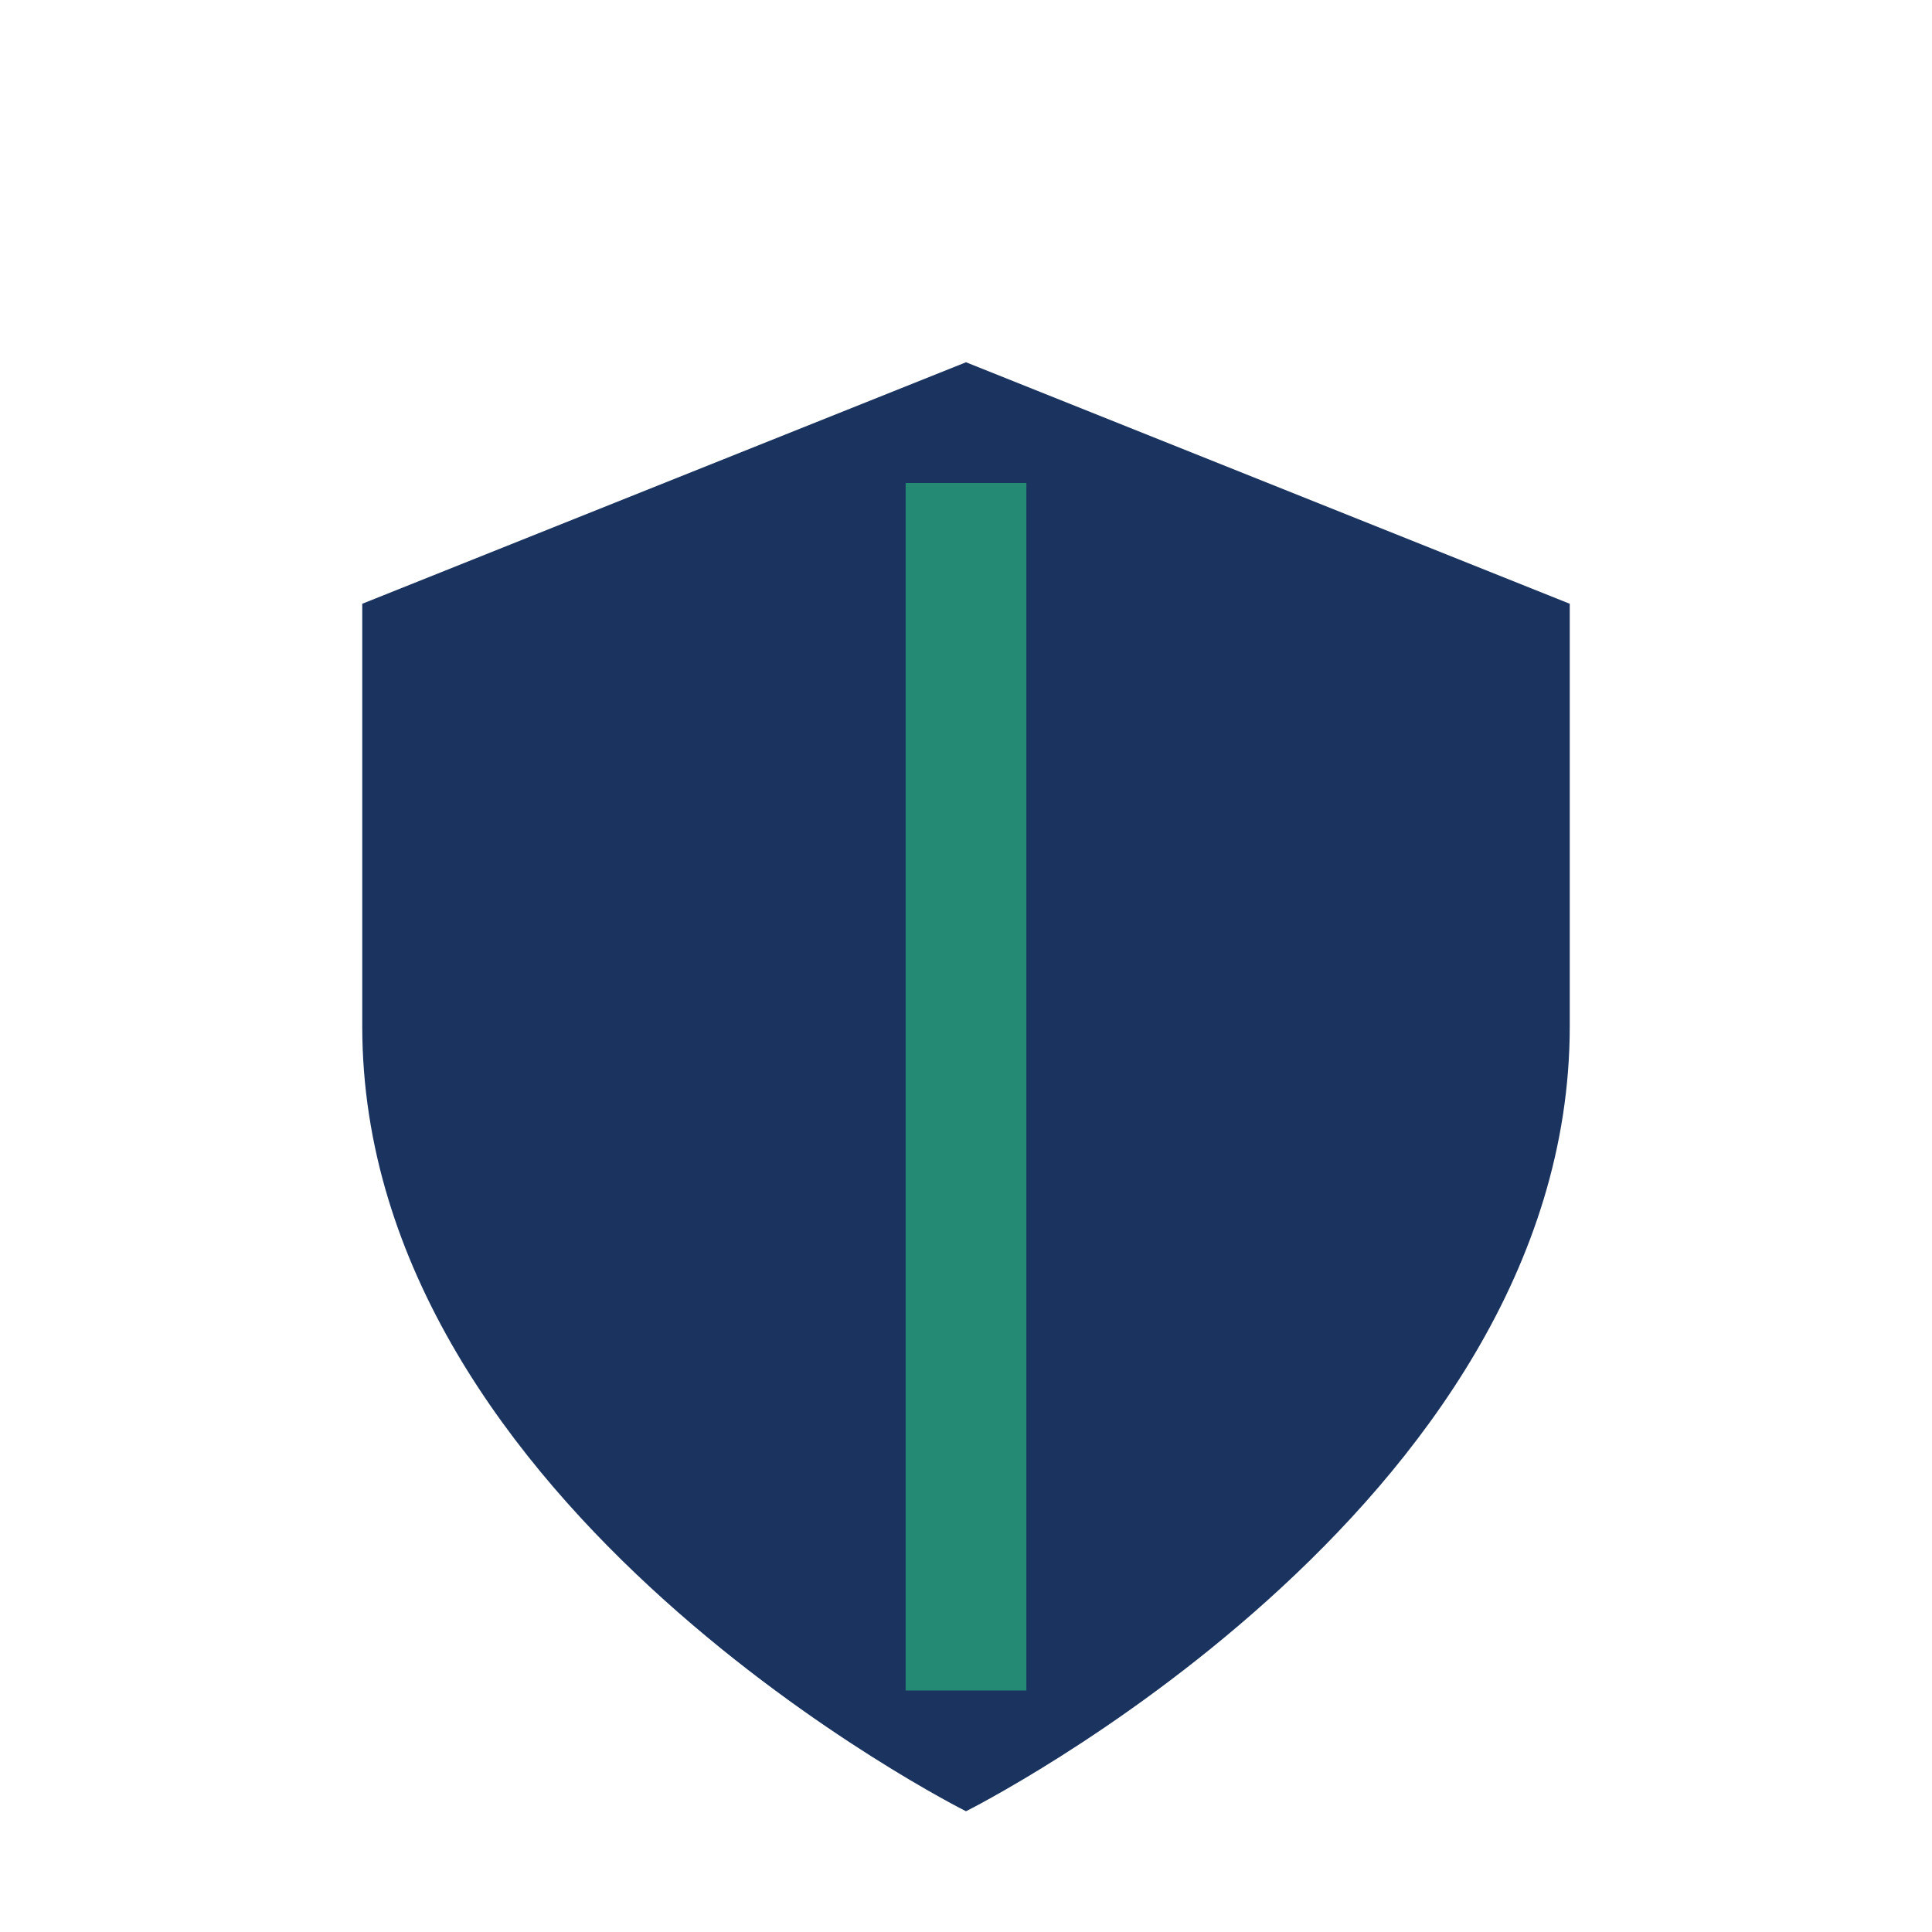
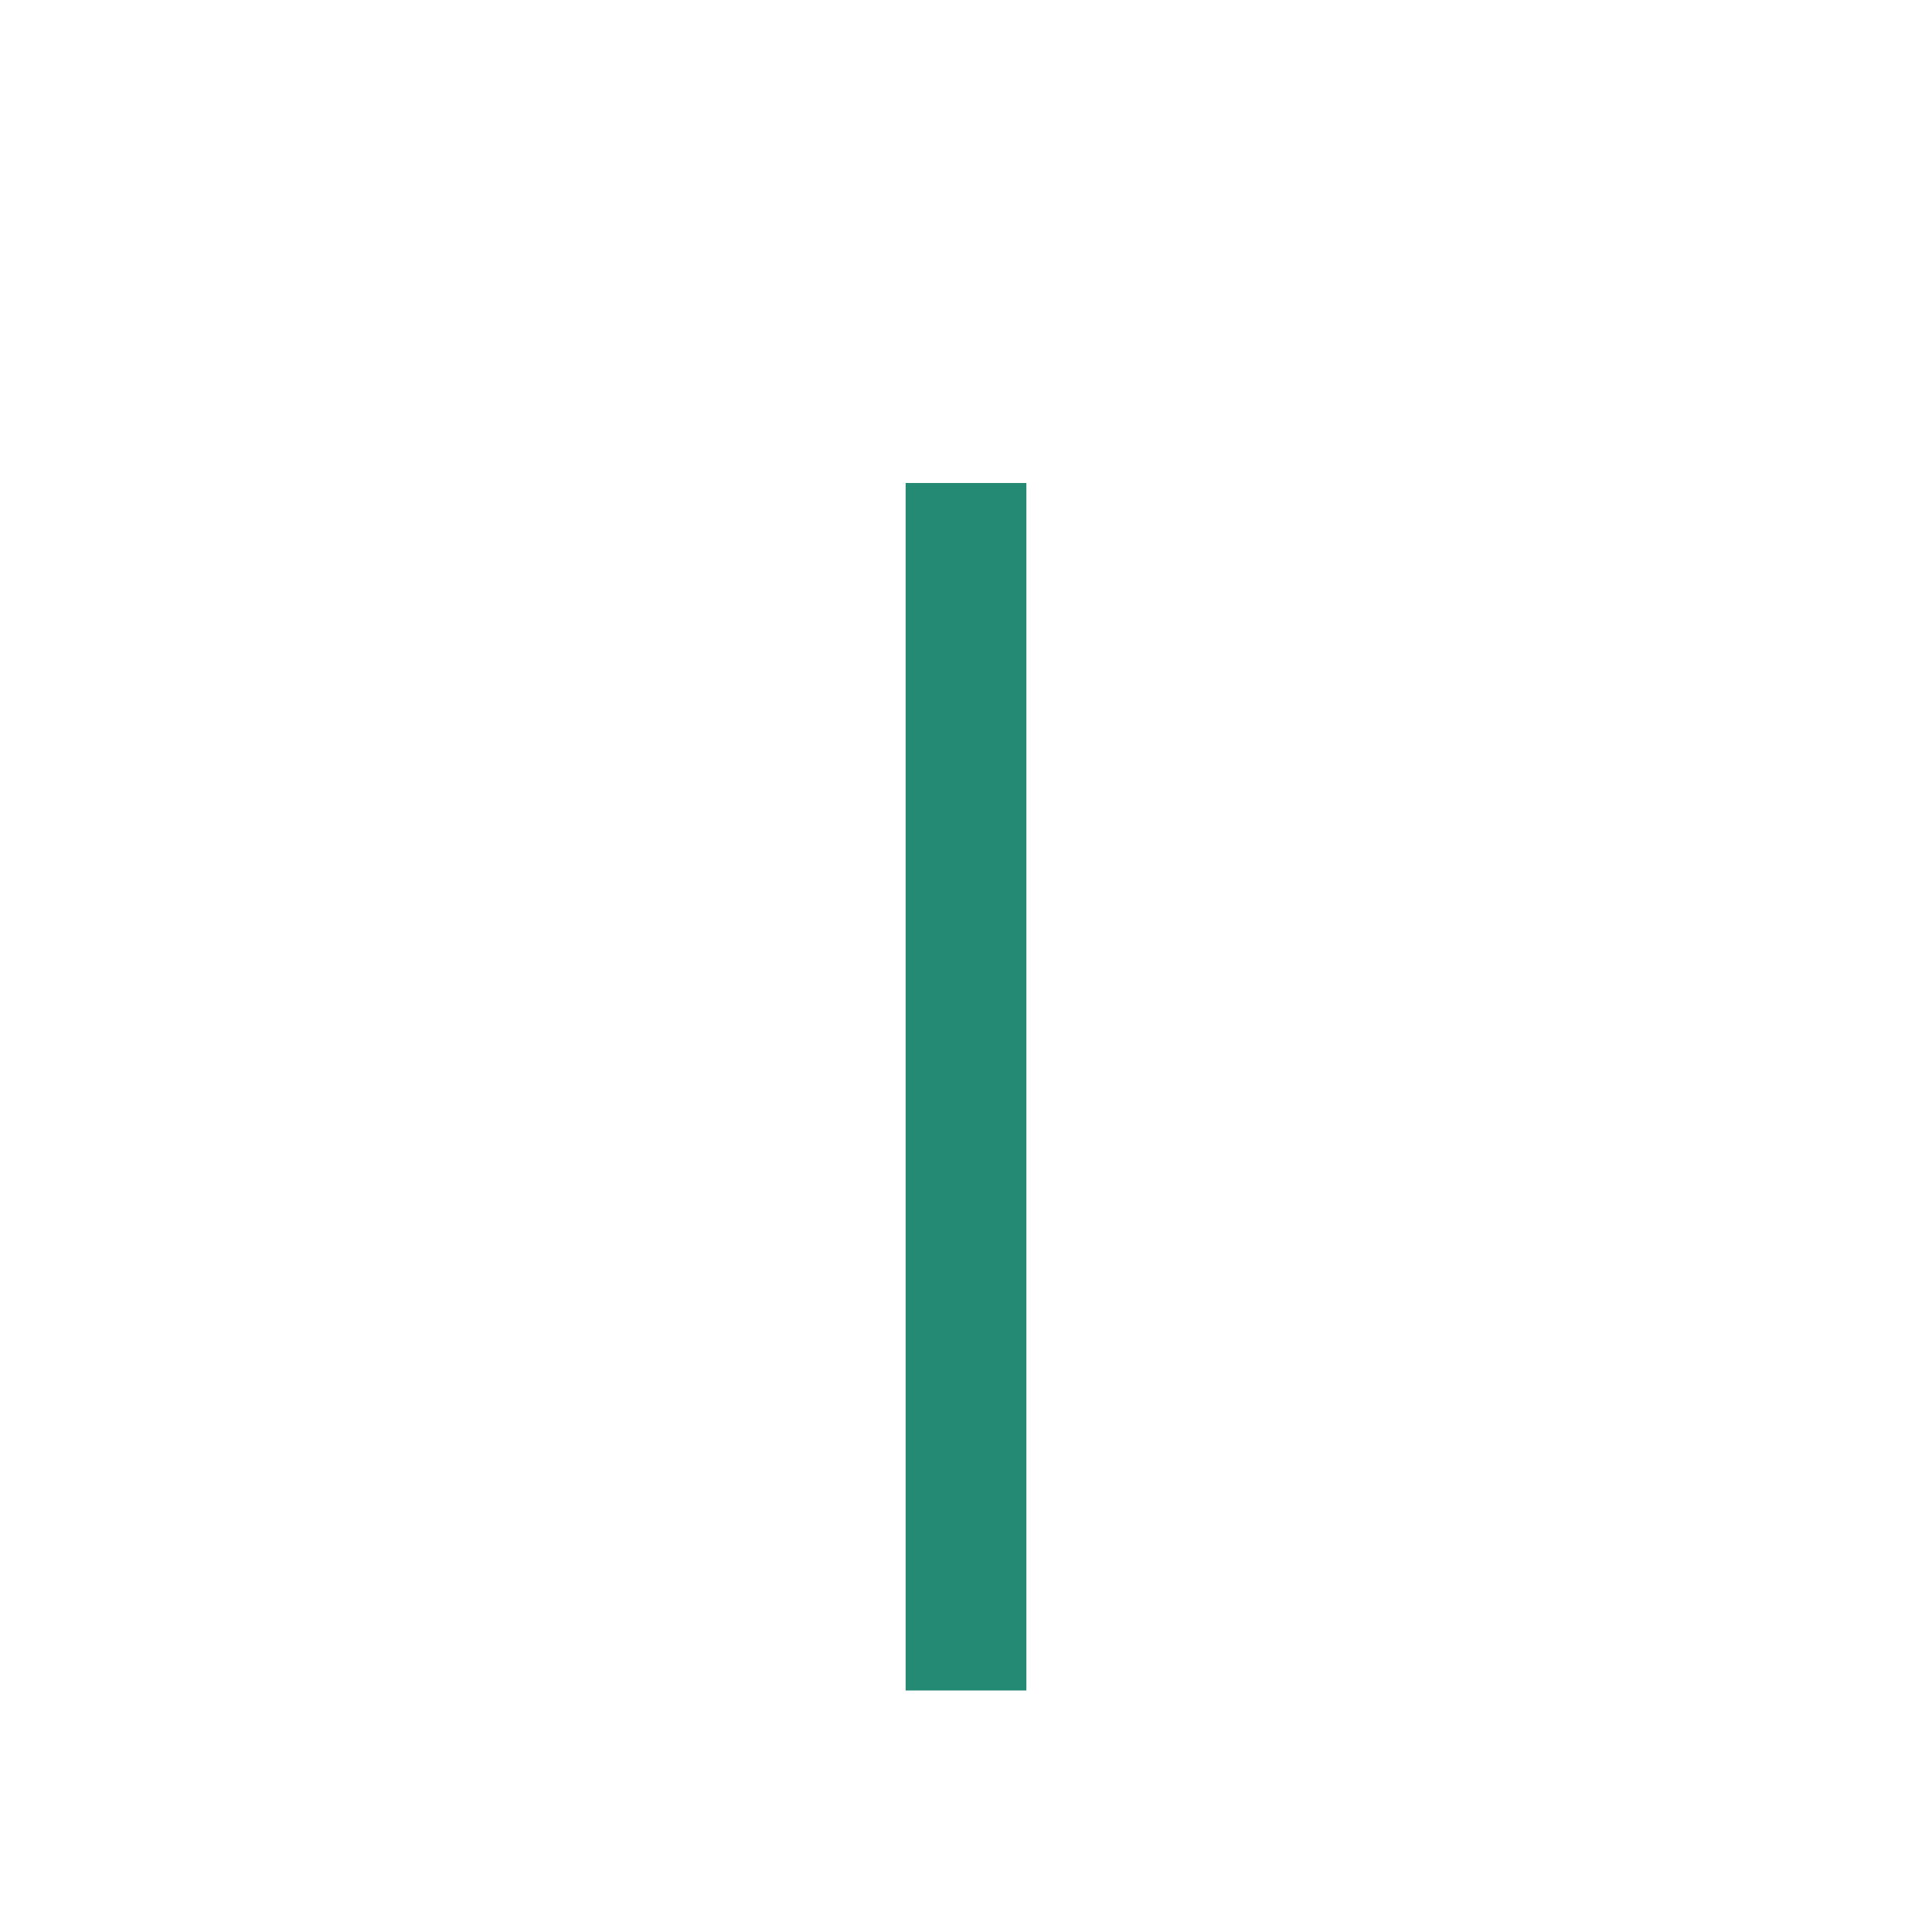
<svg xmlns="http://www.w3.org/2000/svg" width="32" height="32" viewBox="0 0 32 32">
-   <path d="M16 6l10 4v7c0 8-10 13-10 13S6 25 6 17V10z" fill="#1B345F" />
  <path d="M16 8v20" stroke="#258A74" stroke-width="2" />
</svg>